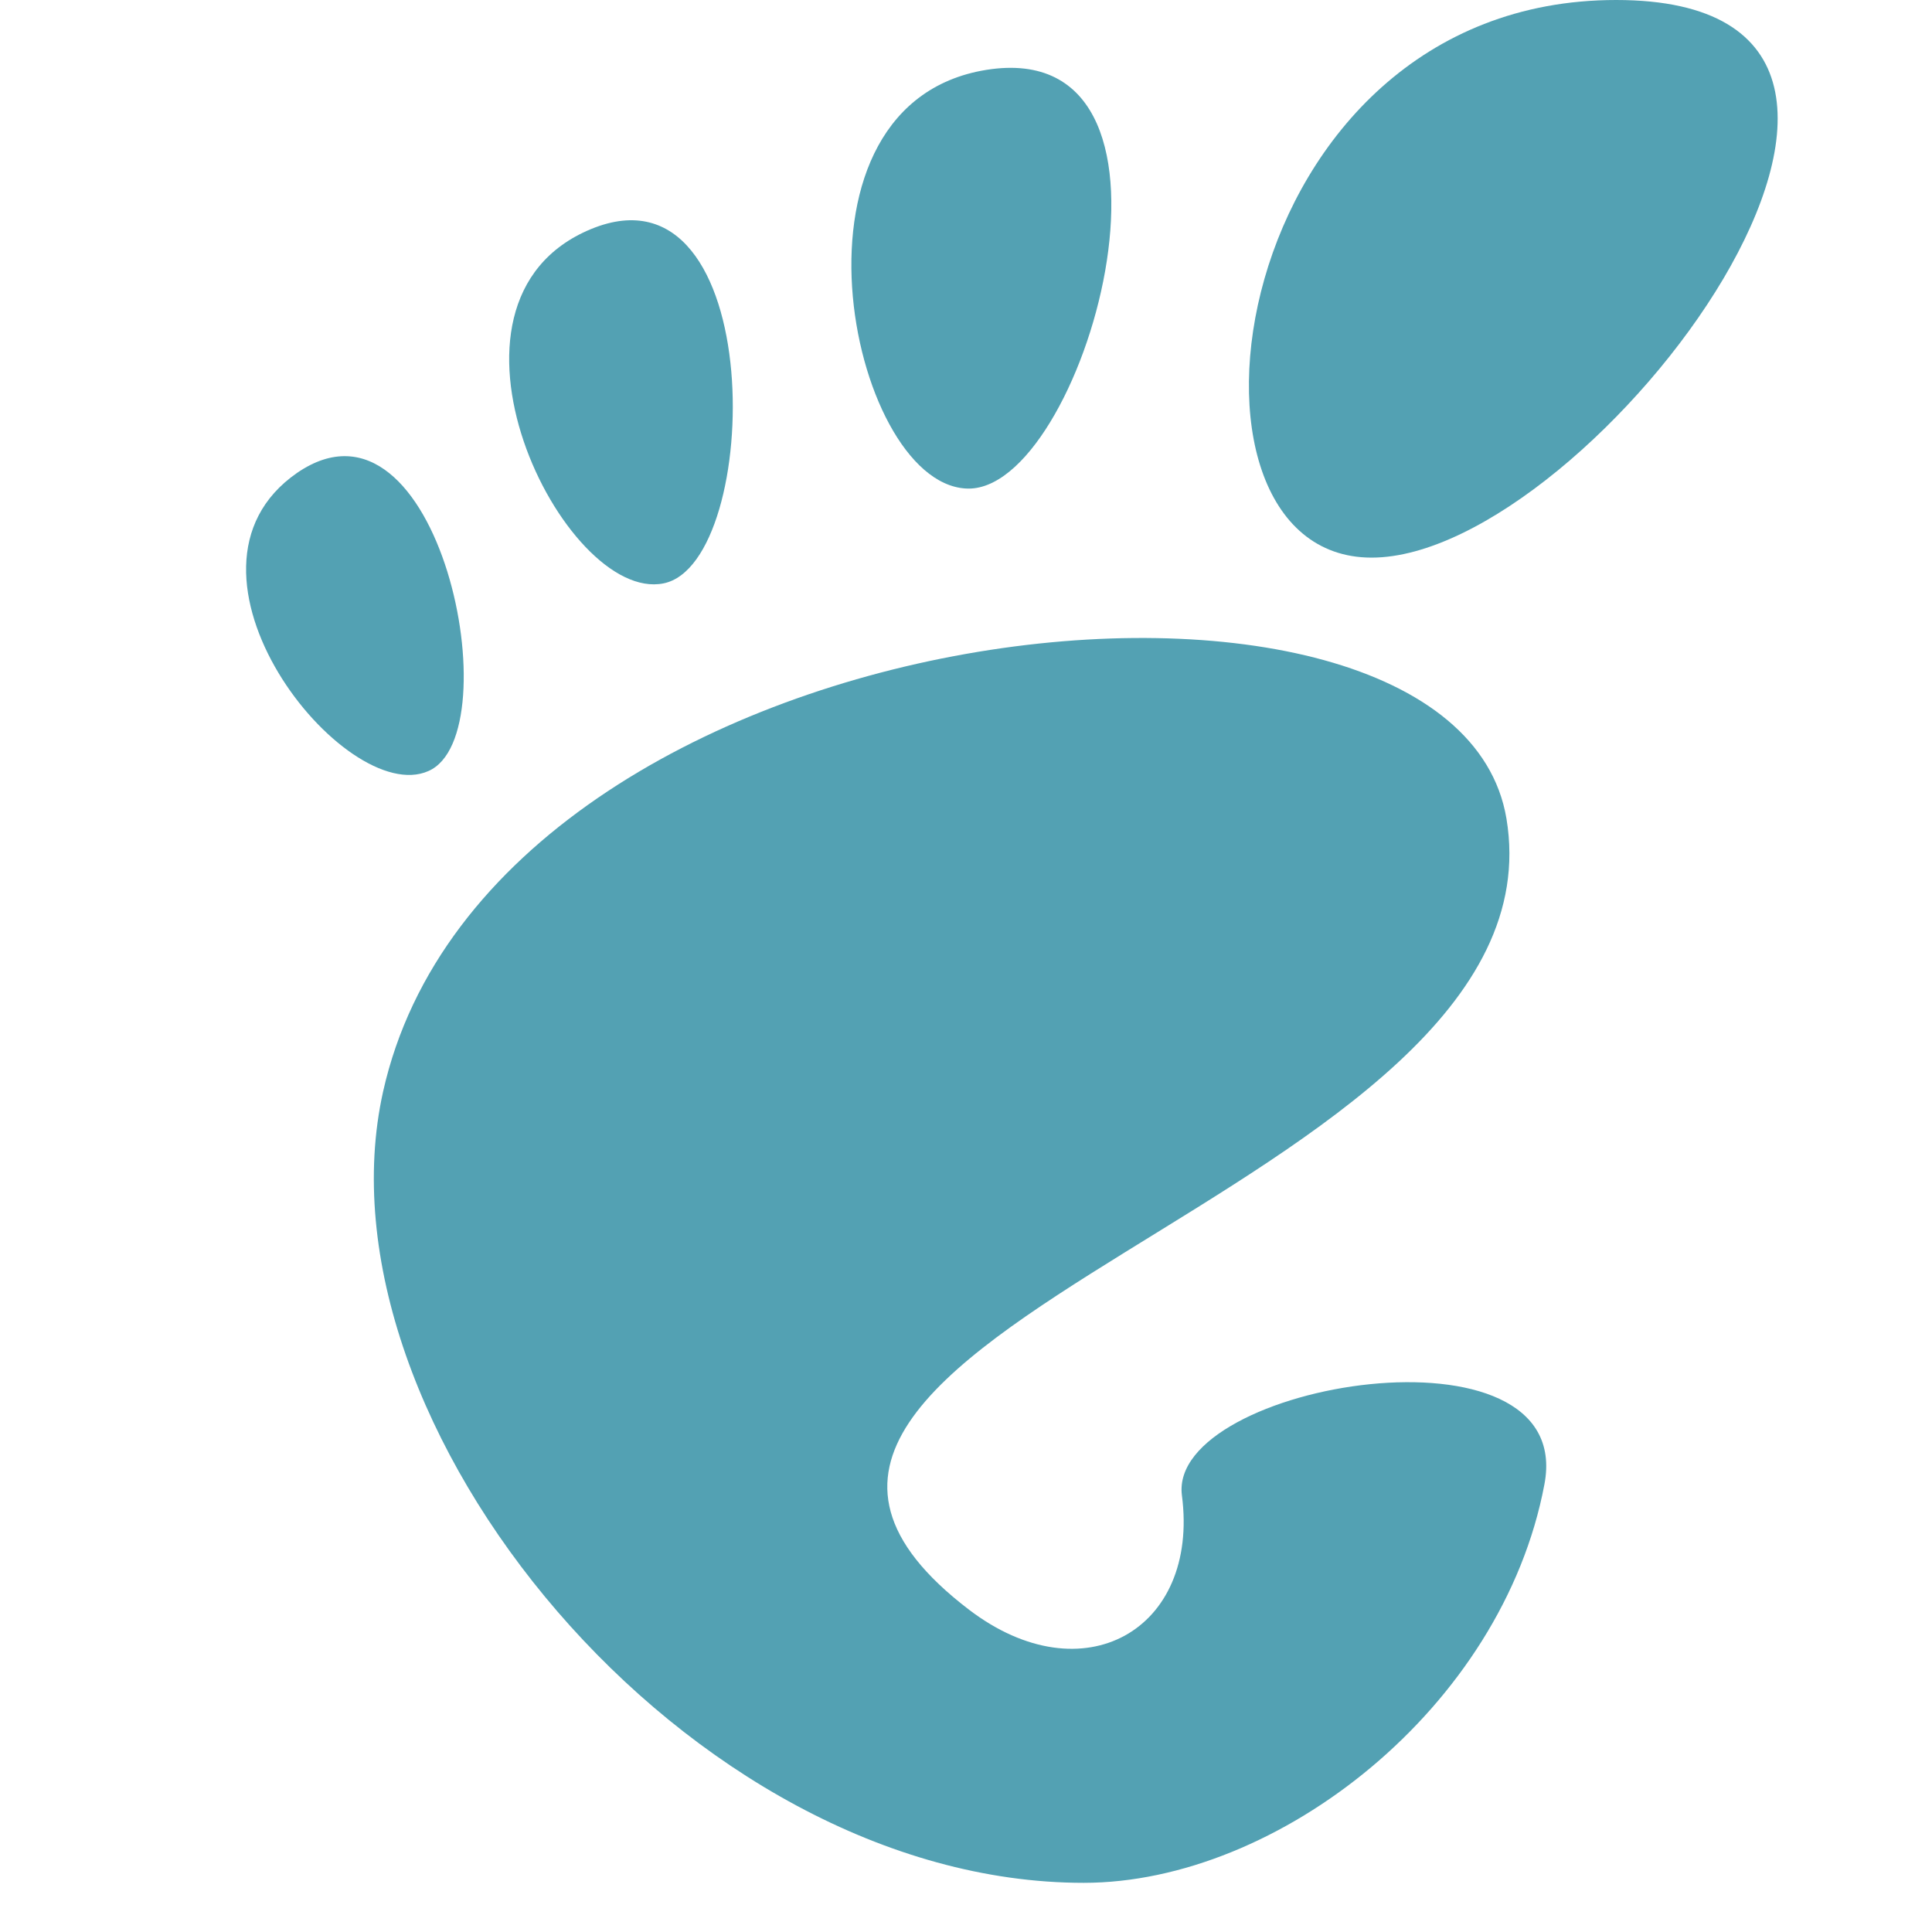
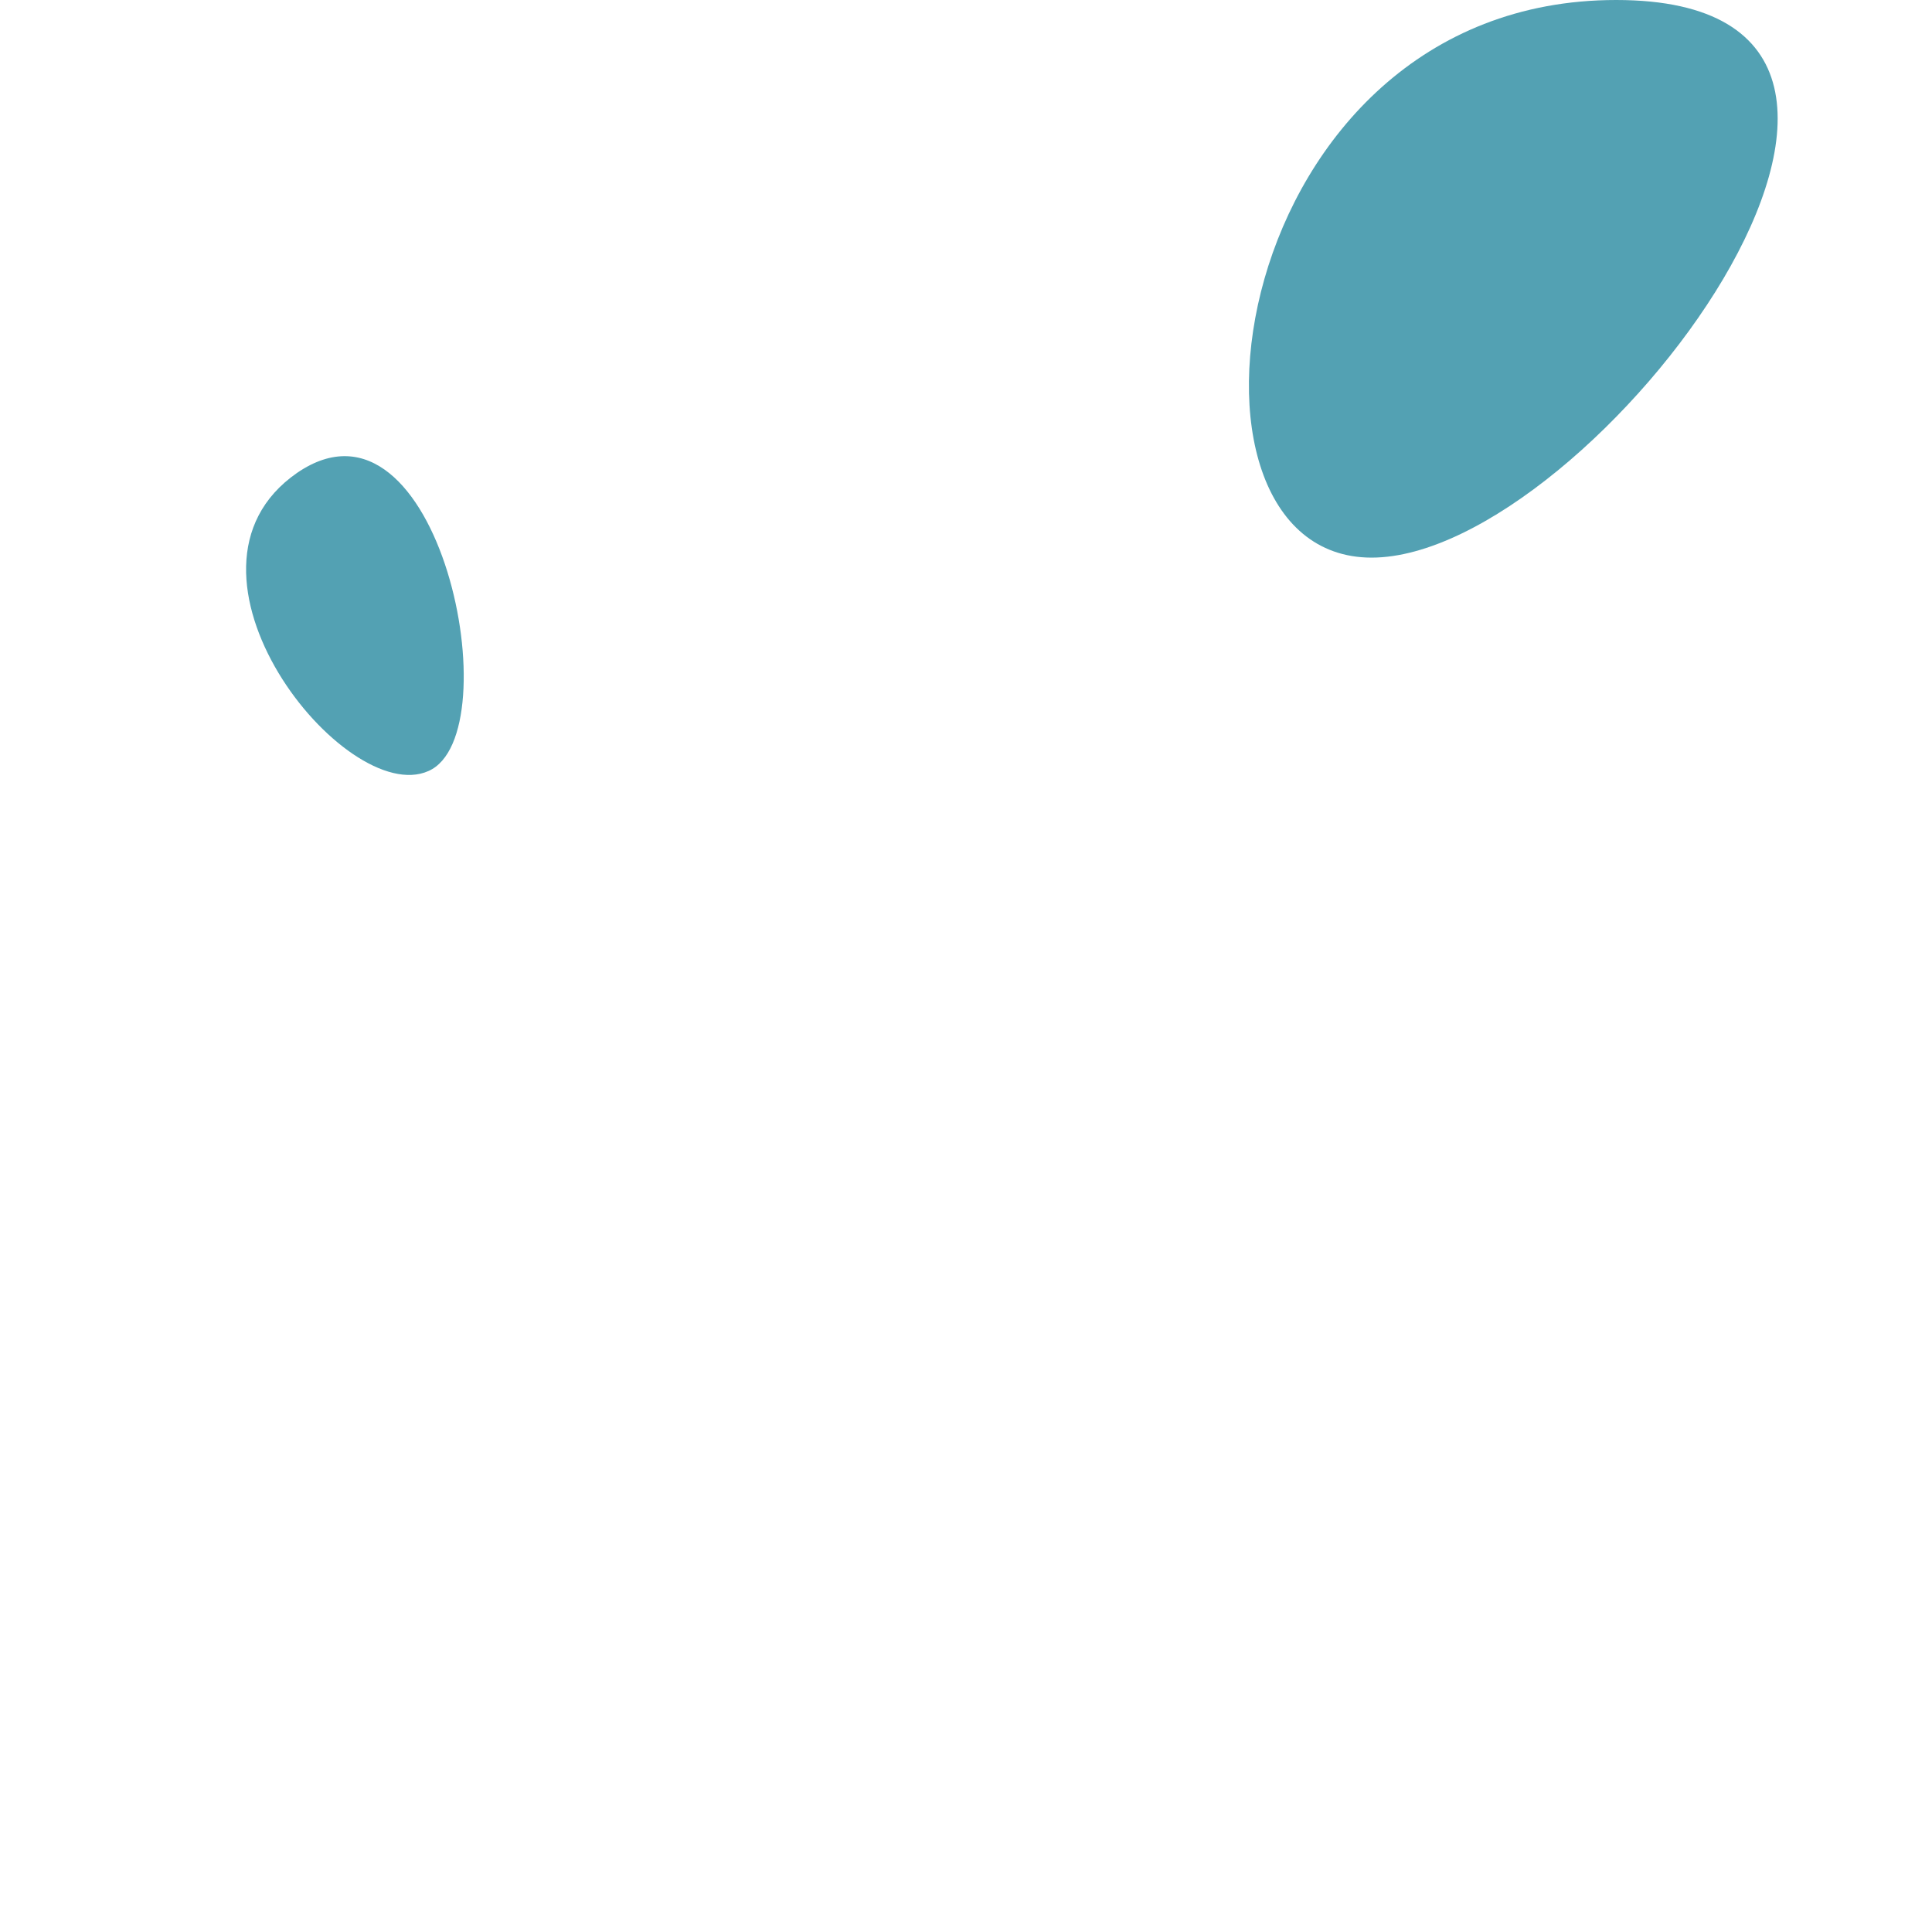
<svg xmlns="http://www.w3.org/2000/svg" viewBox="20 0 400 400" fill="#53a1b3">
  <g id="XMLID_31_">
    <path id="XMLID_33_" d="M354.61,0c-81.08,0-96.23,115.45-50.64,115.45C349.56,115.45,435.69,0,354.61,0z" />
-     <path id="XMLID_37_" d="M219.95,101.14c24.27,1.54,50.92-92.72,5.33-86.83C179.69,20.34,195.68,99.73,219.95,101.14z" />
    <path id="XMLID_38_" d="M108.71,159.63c17.25-7.57,2.24-81.92-27.21-61.72C52.18,118.25,91.46,167.35,108.71,159.63z" />
-     <path id="XMLID_39_" d="M157.39,120.78c20.62-4.21,21.74-88.51-15.01-73.36C105.77,62.56,136.77,124.98,157.39,120.78z" />
-     <path id="XMLID_40_" d="M264.7,309.58c3.65,27.91-20.48,41.66-44.05,23.71c-75.05-57.23,124.28-85.71,111.24-163.84   c-10.94-64.81-209.85-44.89-232.57,56.53c-15.29,68.59,63.12,163.84,145.04,163.84c40.26,0,86.69-36.33,95.39-82.48   C346.48,272.27,261.75,286.3,264.7,309.58z" />
  </g>
</svg>